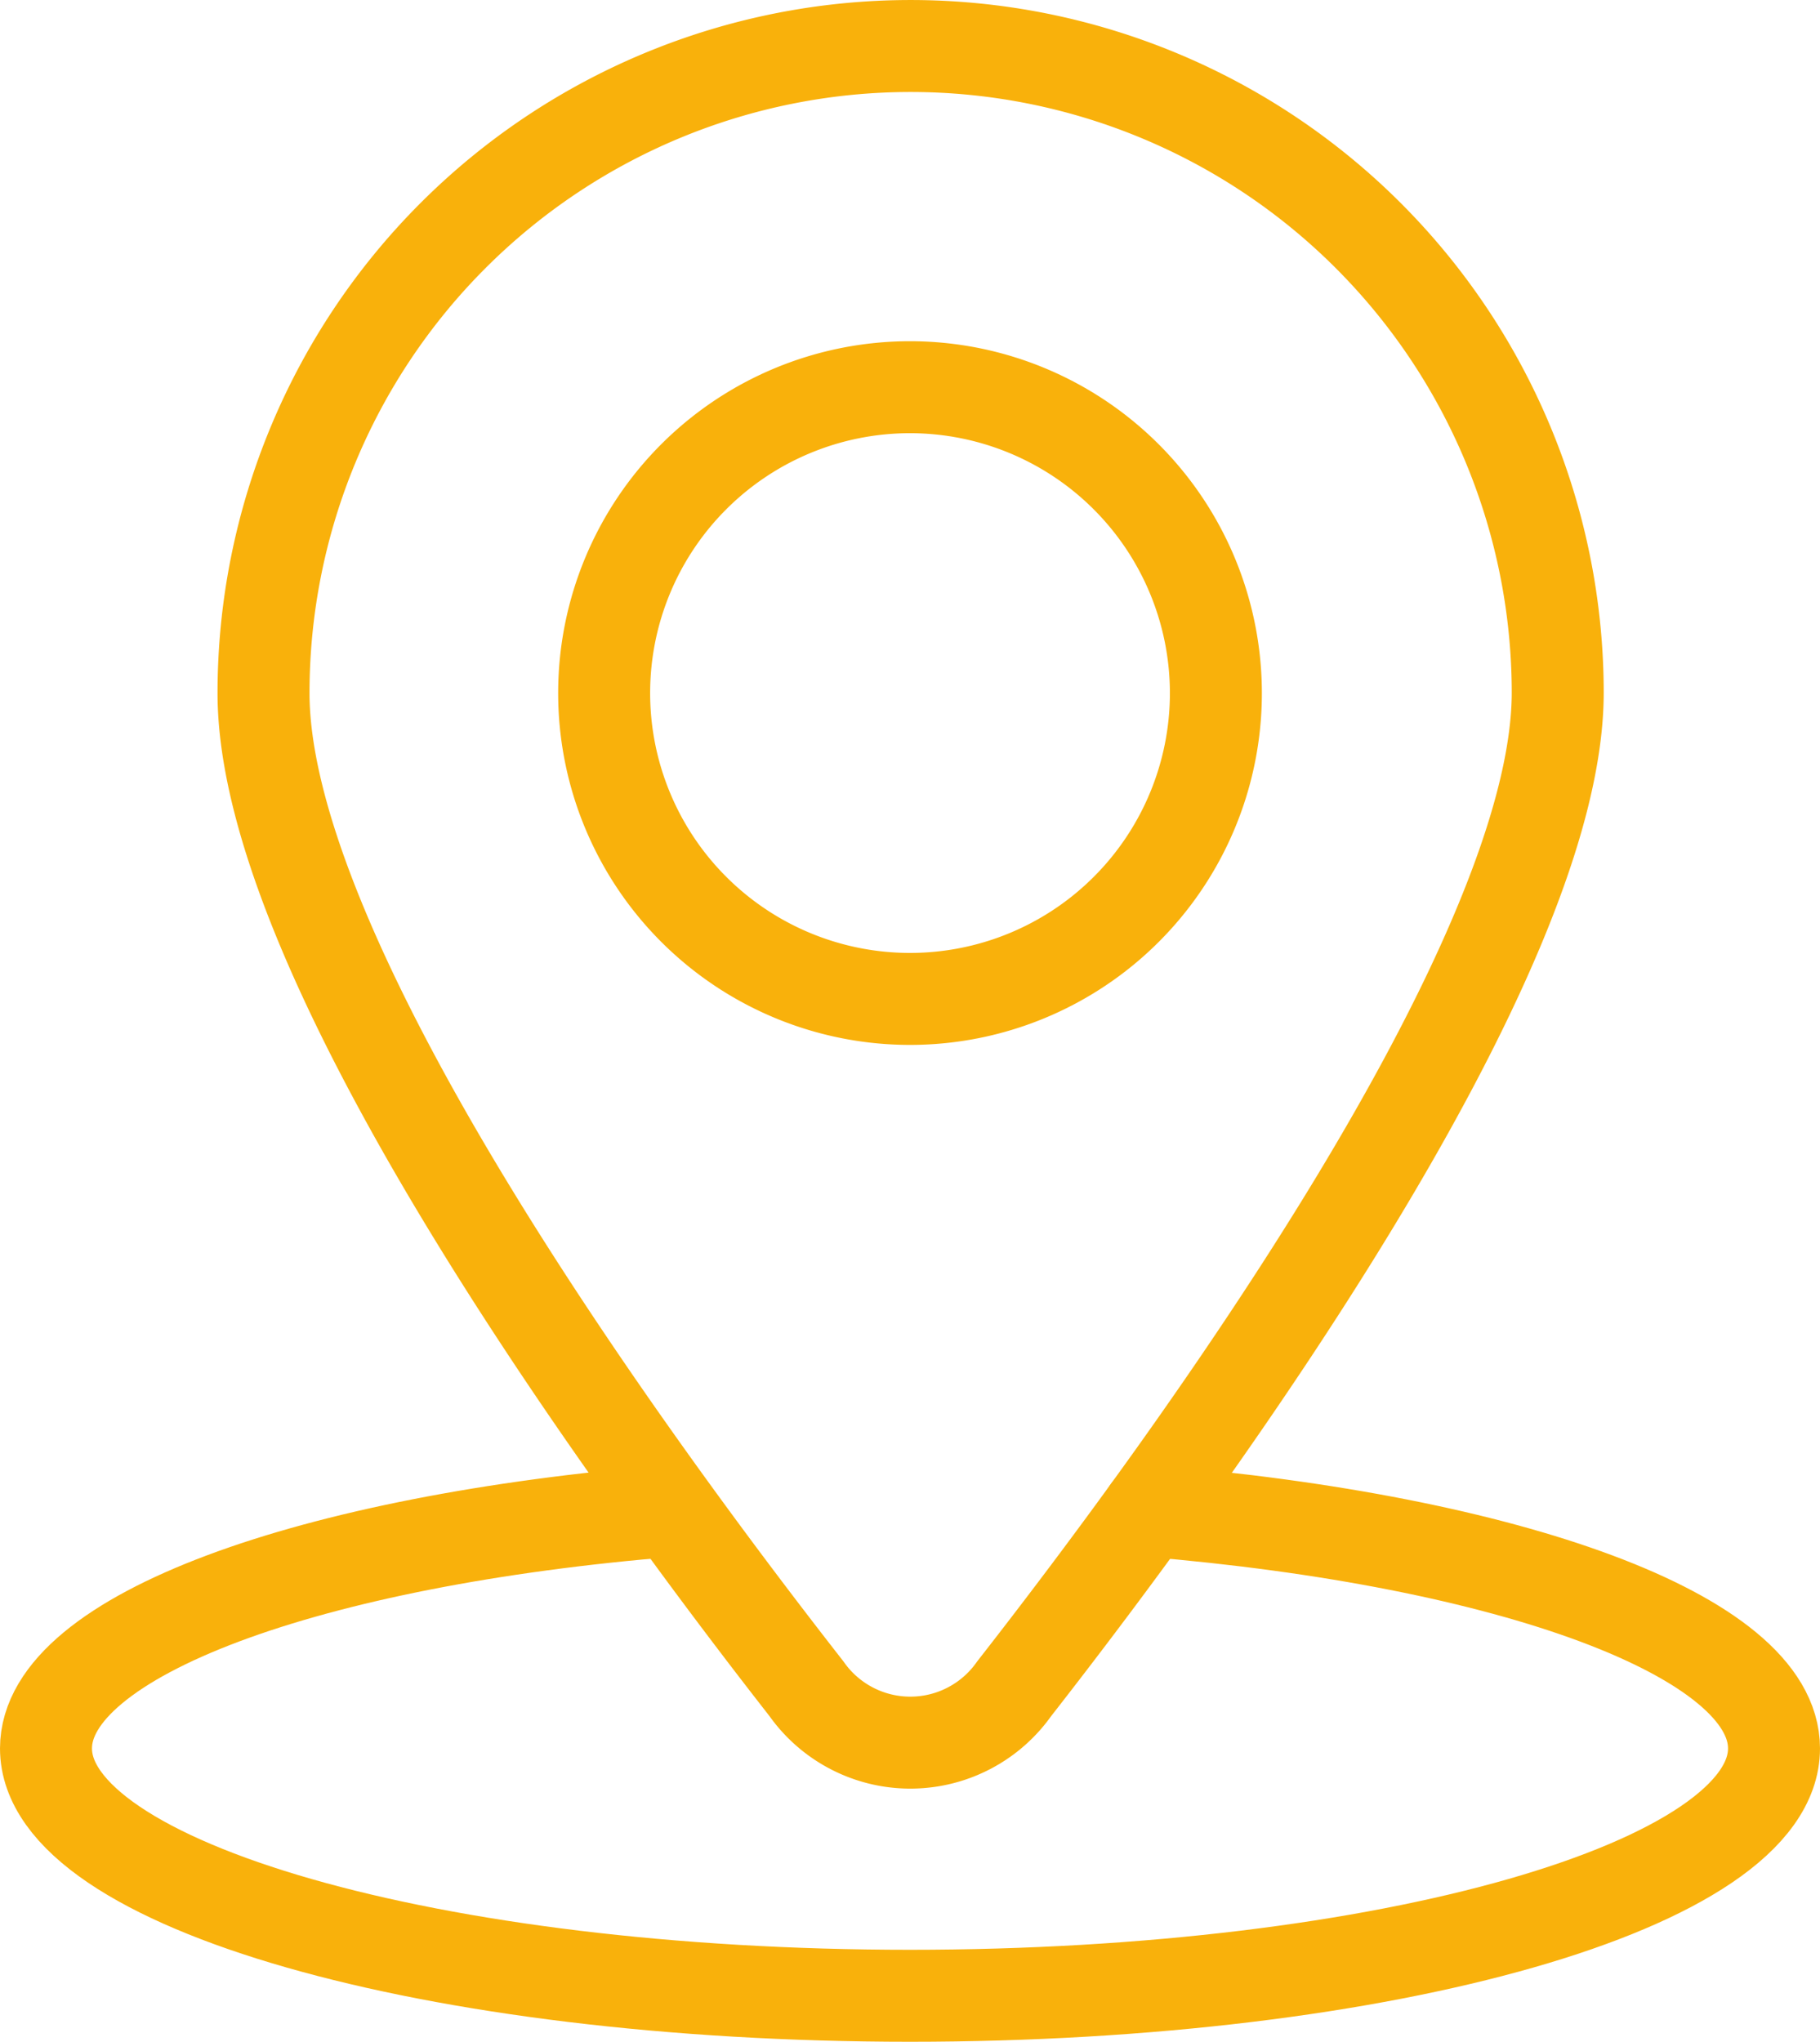
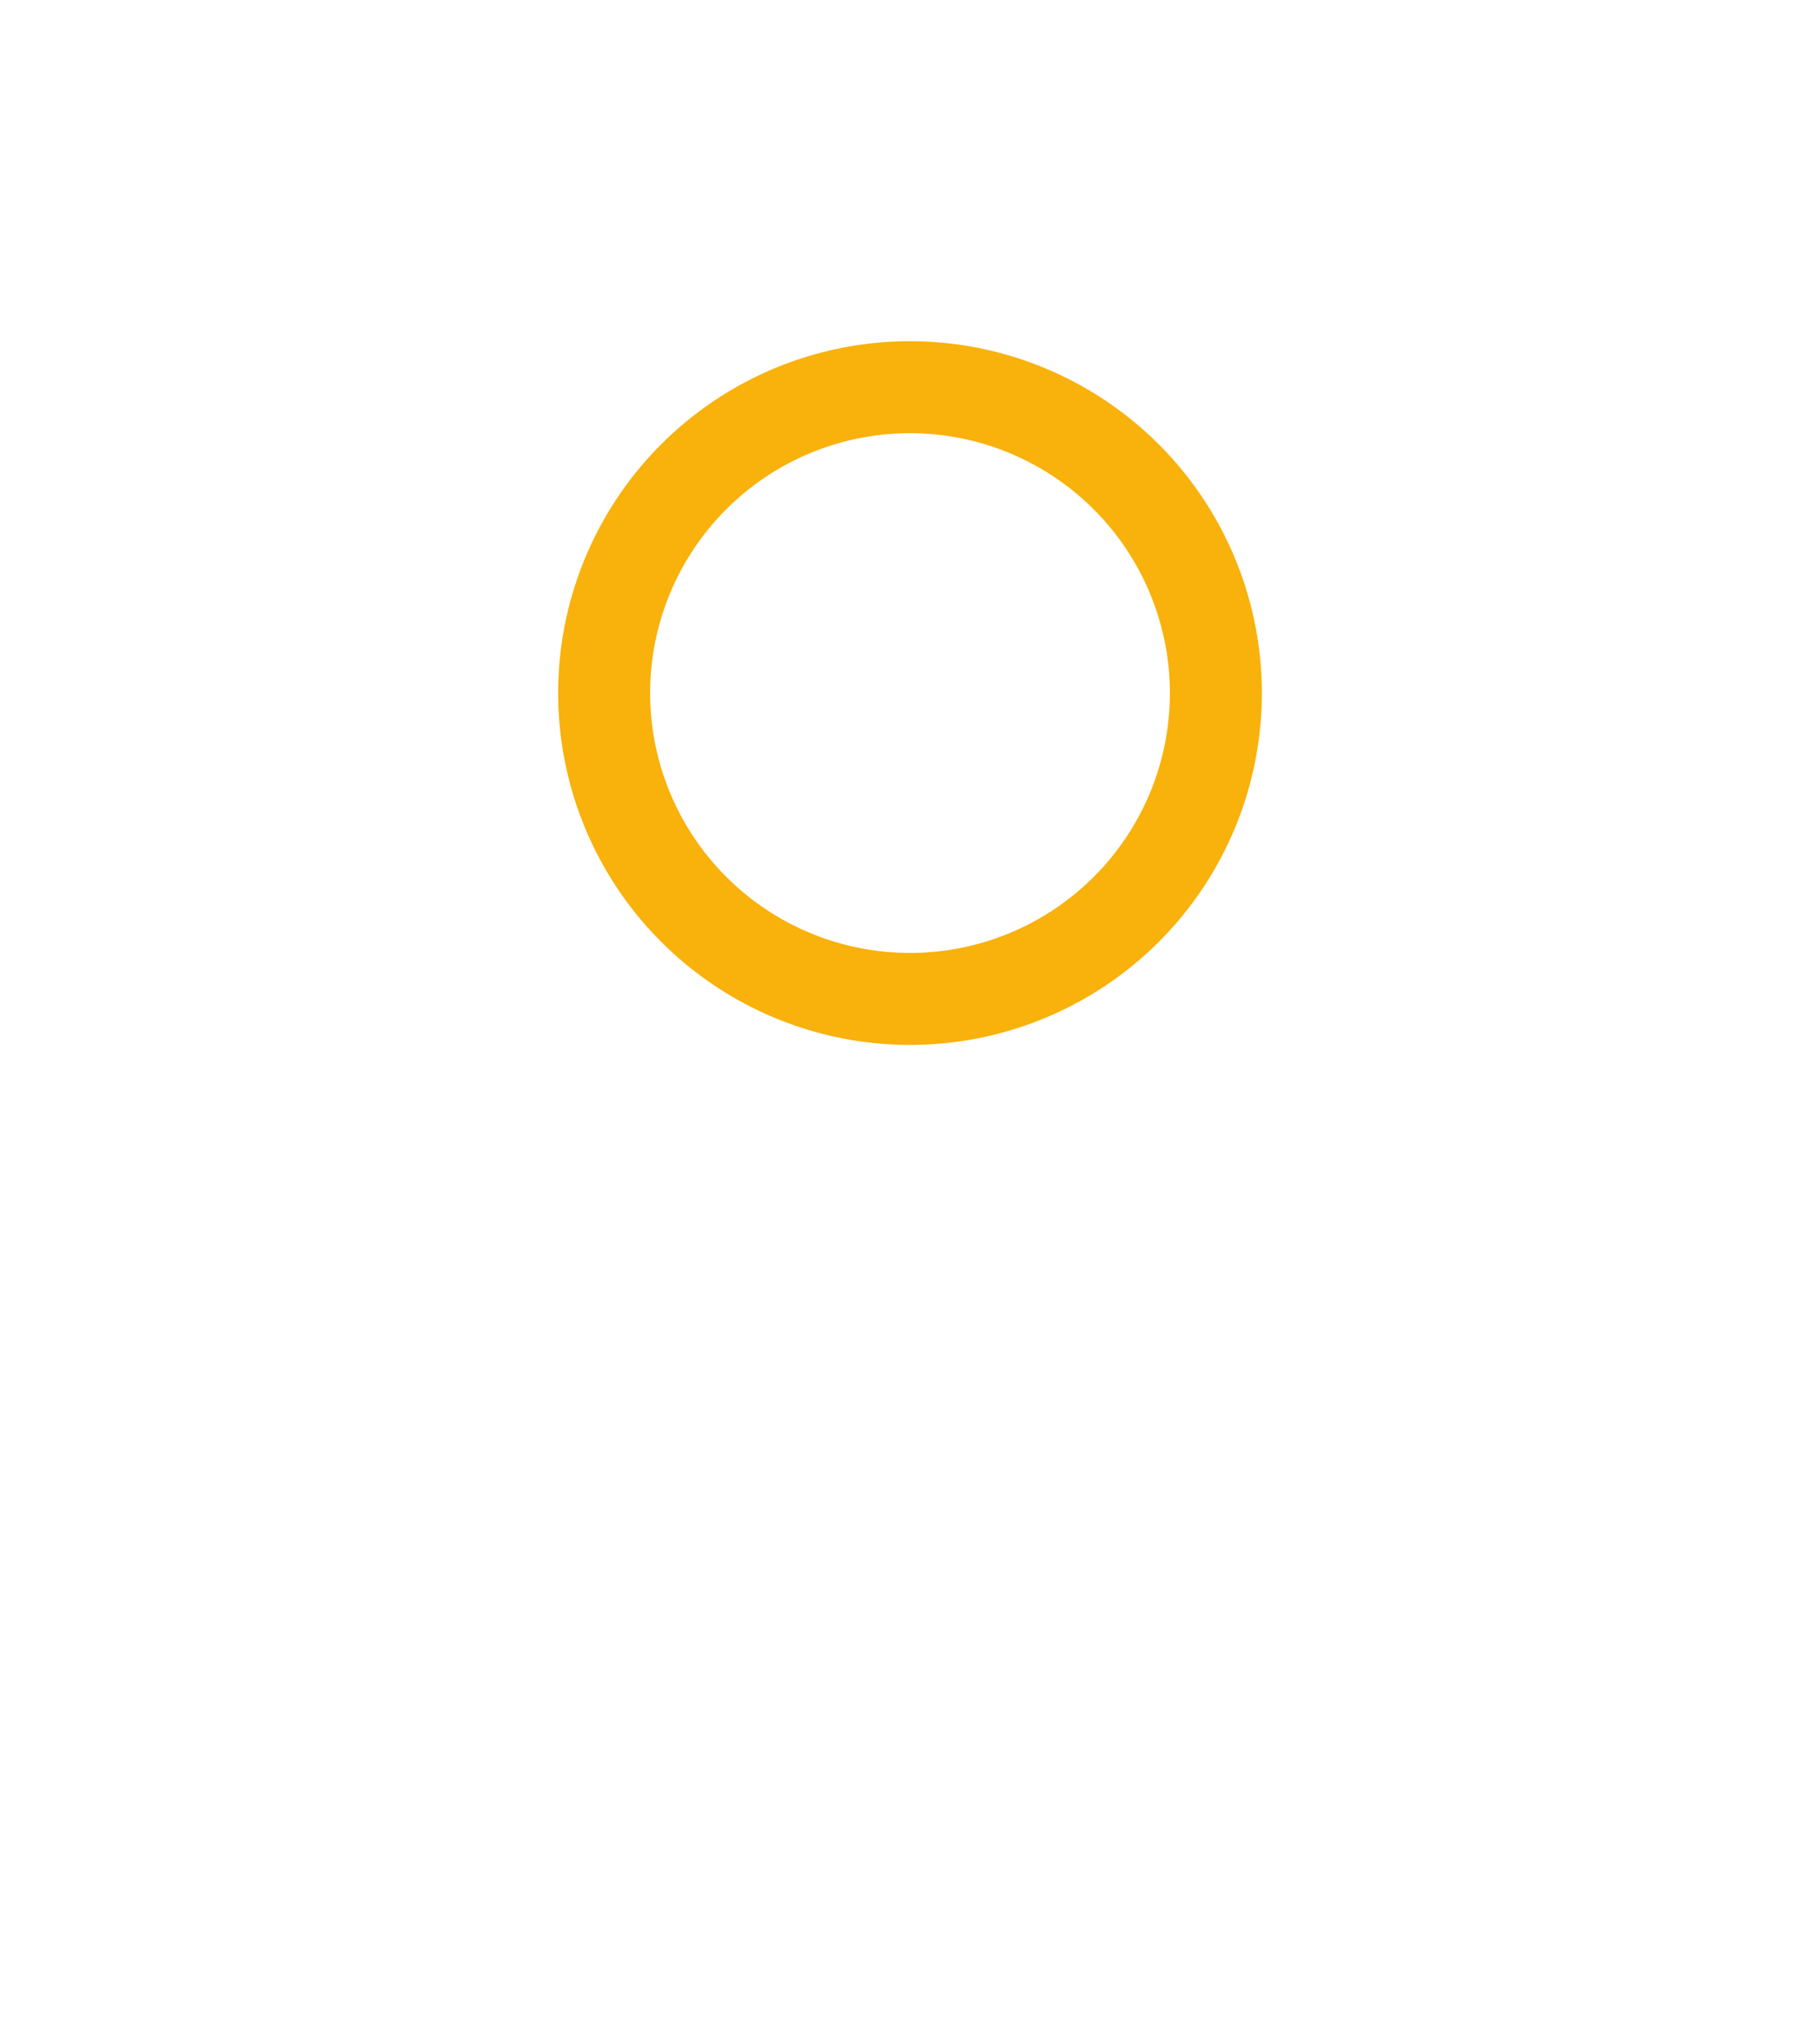
<svg xmlns="http://www.w3.org/2000/svg" width="49.471" height="55.5" viewBox="0 0 49.471 55.5">
  <g id="Group_5426" data-name="Group 5426" transform="translate(1.25 1.25)">
    <g id="Group_5411" data-name="Group 5411" transform="translate(0)">
      <g id="Group_5408" data-name="Group 5408" transform="translate(15.171 9.275)">
        <path id="Path_5572" data-name="Path 5572" d="M1366.429,791.014a8.314,8.314,0,1,1-8.314-8.314A8.32,8.32,0,0,1,1366.429,791.014Z" transform="translate(-1349.8 -782.7)" fill="none" stroke="#f9b10b" stroke-linecap="round" stroke-linejoin="round" stroke-miterlimit="10" stroke-width="2.5" />
      </g>
      <g id="Group_5409" data-name="Group 5409" transform="translate(5.913 0)">
-         <path id="Path_5573" data-name="Path 5573" d="M1314.305,771.353a3.453,3.453,0,0,1-5.648,0c-4.969-6.36-14.757-19.809-14.757-27.063a17.589,17.589,0,1,1,35.179,0C1329.062,751.527,1319.274,764.993,1314.305,771.353Z" transform="translate(-1293.9 -726.7)" fill="none" stroke="#f9b10b" stroke-linecap="round" stroke-linejoin="round" stroke-miterlimit="10" stroke-width="2.5" />
-       </g>
+         </g>
      <g id="Group_5410" data-name="Group 5410" transform="translate(0 39.817)">
-         <path id="Path_5574" data-name="Path 5574" d="M1288.161,967.1c9.822.812,17.01,3.4,17.01,6.459,0,3.71-10.517,6.724-23.485,6.724s-23.486-3.014-23.486-6.724c0-3.064,7.188-5.664,17.01-6.459" transform="translate(-1258.2 -967.1)" fill="none" stroke="#f9b10b" stroke-linecap="round" stroke-linejoin="round" stroke-miterlimit="10" stroke-width="2.5" />
-       </g>
+         </g>
    </g>
  </g>
</svg>